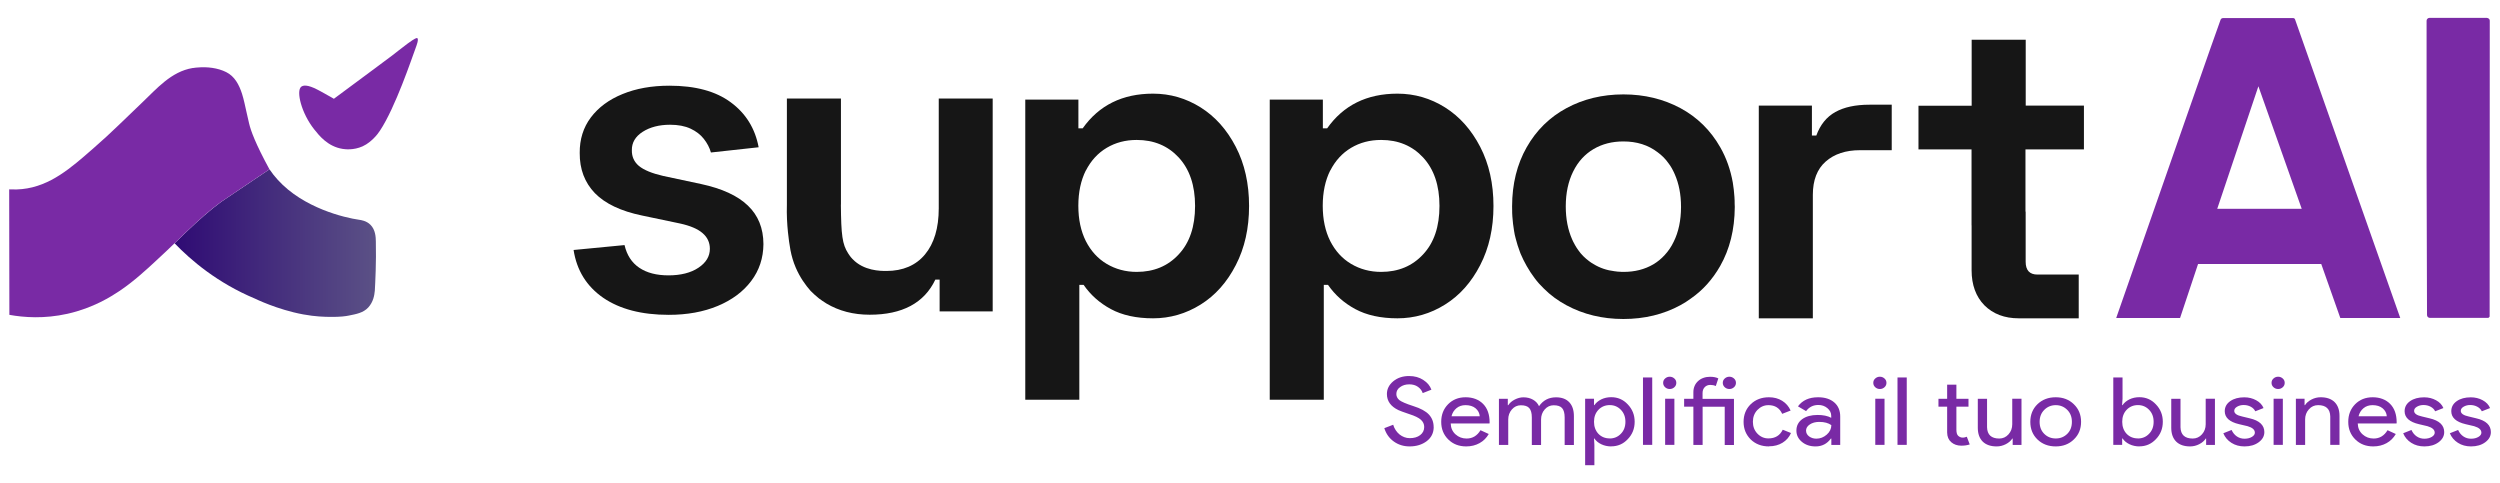
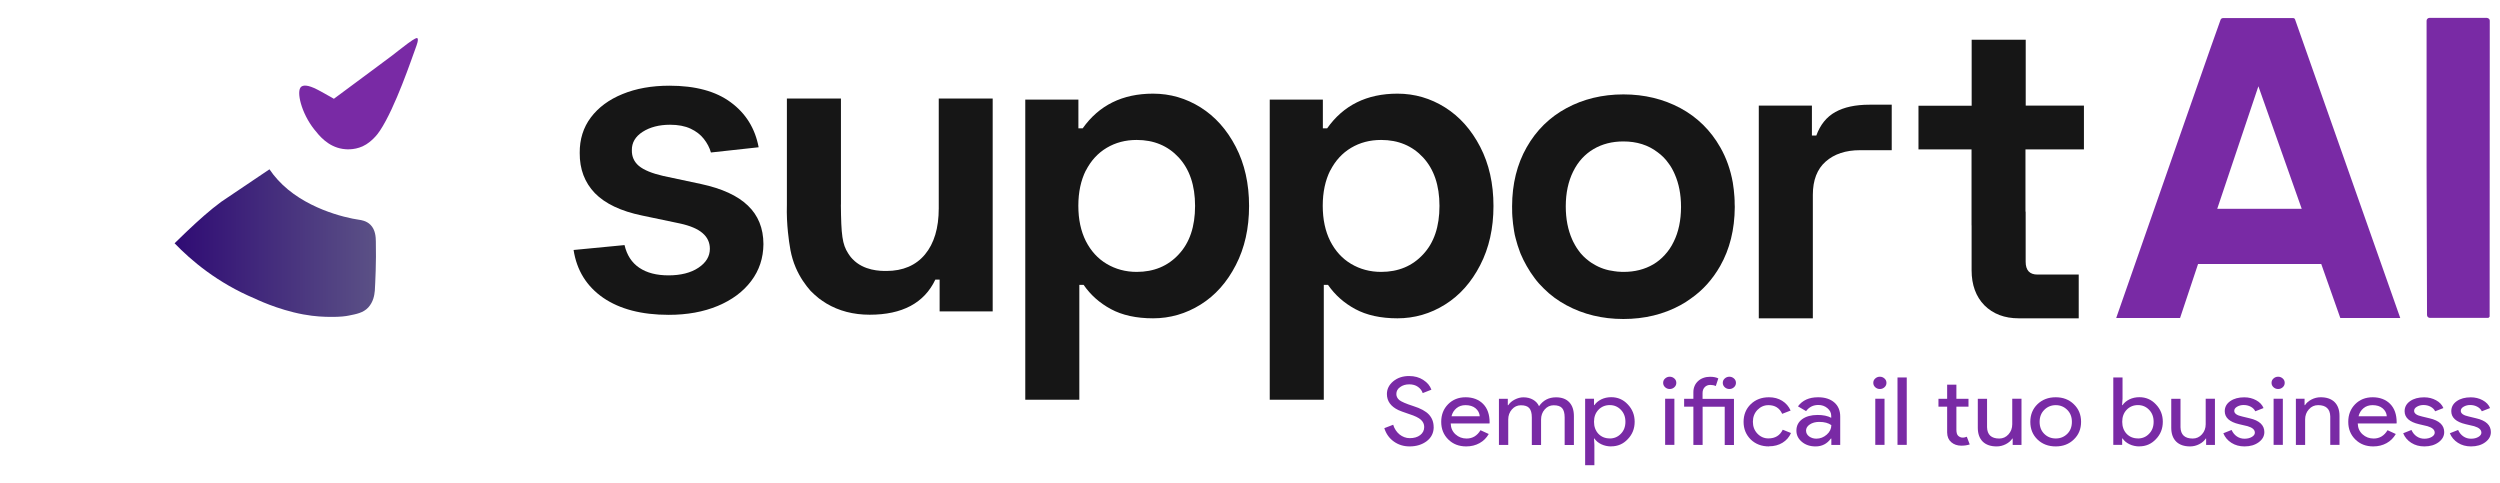
<svg xmlns="http://www.w3.org/2000/svg" id="a" viewBox="0 0 402.82 77.84">
  <defs>
    <linearGradient id="b" x1="28.12" y1="39.17" x2="60.57" y2="39.17" gradientUnits="userSpaceOnUse">
      <stop offset="0" stop-color="#2f0b74" />
      <stop offset="1" stop-color="#5b5186" />
    </linearGradient>
  </defs>
  <path d="M60.38,46.93c-.05.6-.22,1.72-1.05,2.62-.8.86-1.93,1.06-3.14,1.3-.49.1-1.34.23-2.98.21-.94-.01-2.4-.04-4.35-.4-4.18-.77-7.77-2.54-7.77-2.54h0c-6.07-2.54-10.32-6.18-12.96-8.92.54-.53,1.08-1.05,1.62-1.57.06-.05.12-.12.19-.18.08-.08.18-.17.27-.26,1.82-1.72,3.63-3.35,5.43-4.67,2.05-1.38,4.09-2.75,6.13-4.13.55-.36,1.09-.75,1.65-1.11.41.6.85,1.17,1.35,1.71,4.12,4.54,10.79,6.1,13.08,6.42.33.05,1.19.16,1.84.81.81.8.86,1.99.87,2.68.08,3.32-.09,6.66-.17,8.02Z" fill="url(#b)" />
  <path d="M66.99,7.68c-.65,1.75-3.28,9.62-5.76,13.36-.19.29-.54.79-1.1,1.33-.28.26-.87.83-1.71,1.21-1.47.66-2.85.47-3.23.41-2.38-.38-3.78-2.16-4.55-3.13-2.09-2.62-2.94-6.18-2.12-6.87.33-.27,1.02-.38,2.64.46.17.1.32.17.51.27.69.37,1.2.66,1.72.96.12.06.26.15.41.24.06-.04.12-.09.17-.13,1.93-1.42,3.85-2.85,5.76-4.27,1.17-.86,2.32-1.72,3.48-2.59.31-.24,1.81-1.42,2.46-1.9,1.22-.9,1.47-.92,1.54-.89,0,0,.01,0,.02,0,.28.18-.1,1.16-.24,1.54Z" fill="#792aa5" />
-   <path d="M43.41,27.28c-.56.37-1.1.76-1.65,1.11-2.04,1.38-4.08,2.75-6.13,4.13-1.8,1.31-3.61,2.94-5.43,4.67-.09.09-.19.18-.27.26-.07.06-.13.13-.19.18-.54.52-1.08,1.04-1.62,1.57-.72.71-1.65,1.58-2.62,2.48-1.79,1.67-3.93,3.66-6.3,5.24-1.24.82-4.13,2.7-8.33,3.64-3.75.84-7.04.59-9.36.17,0-6.74-.02-13.48-.03-20.22.09.01.19.01.3.01,4.91.22,8.48-2.5,11.78-5.33.55-.48,1.09-.96,1.63-1.42,2.7-2.33,5.18-4.85,7.76-7.29,2.28-2.16,4.63-4.95,8.09-5.52.05-.01.09-.02.15-.01.2-.04.41-.06.61-.07,1.57-.15,3.3.06,4.65.74,1.35.67,2.07,2.01,2.55,3.5.3.95.5,1.97.71,2.9.23,1.01.4,1.75.42,1.84.27,1.18,1.04,3.3,3.28,7.41Z" fill="#792aa5" />
  <path d="M122.23,23.73l-7.68.84c-.22-.78-.6-1.5-1.14-2.19-.53-.68-1.24-1.23-2.14-1.65-.9-.42-2-.63-3.3-.63-1.75,0-3.23.38-4.42,1.14-1.18.76-1.76,1.75-1.74,2.96-.02,1.04.36,1.88,1.14,2.54.79.65,2.09,1.19,3.91,1.61l6.1,1.3c3.38.73,5.89,1.88,7.54,3.47,1.66,1.58,2.5,3.65,2.51,6.21-.02,2.25-.67,4.23-1.98,5.96-1.29,1.71-3.08,3.04-5.37,4-2.3.96-4.93,1.44-7.91,1.44-4.37,0-7.89-.92-10.56-2.75-2.67-1.85-4.26-4.41-4.77-7.7l8.21-.79c.37,1.61,1.16,2.83,2.37,3.65,1.21.82,2.78,1.23,4.72,1.23s3.61-.41,4.82-1.23c1.23-.82,1.84-1.84,1.84-3.05,0-1.02-.4-1.87-1.19-2.54-.78-.67-1.98-1.18-3.63-1.54l-6.1-1.28c-3.43-.71-5.96-1.92-7.61-3.61-1.64-1.71-2.46-3.86-2.44-6.47-.02-2.2.58-4.11,1.79-5.72,1.23-1.63,2.92-2.88,5.1-3.77,2.19-.9,4.71-1.35,7.56-1.35,4.19,0,7.48.89,9.89,2.68,2.42,1.78,3.92,4.2,4.49,7.24Z" fill="#161616" />
  <path d="M295.72,18.05c-1.4.78-2.43,2.05-3.06,3.79h-.71v-4.83h-8.56v34.28h8.71v-19.91c0-2.34.69-4.14,2.07-5.35,1.38-1.22,3.23-1.83,5.53-1.83h5.11v-7.33h-3.59c-2.27,0-4.1.4-5.49,1.18Z" fill="#161616" />
  <path d="M173.91,45.9h.69c1.11,1.61,2.57,2.92,4.39,3.9,1.81.98,4.08,1.49,6.8,1.49s5.31-.74,7.67-2.22c2.36-1.47,4.24-3.59,5.66-6.35,1.43-2.76,2.14-5.95,2.14-9.53s-.71-6.77-2.14-9.53c-1.43-2.76-3.32-4.88-5.66-6.35-2.34-1.47-4.9-2.22-7.67-2.22-4.93,0-8.71,1.87-11.34,5.59h-.69v-4.63h-8.56v48.36h8.71v-18.53ZM174.96,27.49c.82-1.6,1.92-2.81,3.36-3.67,1.43-.85,3.03-1.27,4.84-1.27,2.76,0,5.02.94,6.77,2.83,1.74,1.89,2.63,4.48,2.63,7.8s-.87,5.92-2.63,7.8c-1.74,1.89-4.01,2.83-6.77,2.83-1.79,0-3.41-.44-4.84-1.29-1.43-.85-2.54-2.07-3.36-3.67-.8-1.6-1.21-3.49-1.21-5.7s.42-4.11,1.21-5.69Z" fill="#161616" />
  <path d="M213.29,45.9h.69c1.11,1.61,2.57,2.92,4.39,3.9,1.81.98,4.08,1.49,6.8,1.49s5.32-.74,7.67-2.22c2.36-1.47,4.24-3.59,5.66-6.35,1.43-2.76,2.14-5.95,2.14-9.53s-.71-6.77-2.14-9.53c-1.43-2.76-3.32-4.88-5.66-6.35-2.34-1.47-4.9-2.22-7.67-2.22-4.93,0-8.71,1.87-11.33,5.59h-.69v-4.63h-8.56v48.36h8.71v-18.53ZM214.34,27.49c.82-1.6,1.92-2.81,3.36-3.67,1.43-.85,3.03-1.27,4.84-1.27,2.76,0,5.02.94,6.77,2.83,1.74,1.89,2.63,4.48,2.63,7.8s-.87,5.92-2.63,7.8c-1.74,1.89-4.01,2.83-6.77,2.83-1.79,0-3.41-.44-4.84-1.29-1.43-.85-2.54-2.07-3.36-3.67-.8-1.6-1.21-3.49-1.21-5.7s.42-4.11,1.21-5.69Z" fill="#161616" />
  <path d="M326.36,24.07v10.02h.03v8.08c0,1.39.64,2.07,1.91,2.07h6.64v7.05h-9.67c-2.29,0-4.14-.71-5.53-2.1-1.37-1.4-2.06-3.3-2.06-5.63v-7.25h-.01v-12.24h-8.55v-7.03h8.57V6.4h8.71v10.62h9.38v7.05h-9.41Z" fill="#161616" />
  <path d="M279.5,32.77c0-.32,0-.65-.03-.97v-.04c-.06-.82-.14-1.61-.27-2.36-.37-2.06-1.04-3.96-2.02-5.67-1.56-2.74-3.7-4.84-6.42-6.31-2.73-1.46-5.79-2.21-9.18-2.21s-6.47.75-9.17,2.21c-2.73,1.47-4.86,3.57-6.42,6.31-1.55,2.73-2.34,5.9-2.35,9.5v.08c0,.19,0,.36.01.54,0,.32,0,.64.03.96v.04c.06.82.15,1.61.28,2.37.07.41.14.81.26,1.21.18.73.41,1.44.67,2.13.03.11.08.22.12.32.29.68.61,1.34.98,1.98.39.69.81,1.33,1.27,1.94.23.31.46.6.71.88.26.28.51.55.79.82,1.06,1.06,2.27,1.95,3.63,2.68,2.72,1.47,5.78,2.22,9.18,2.22s6.48-.75,9.18-2.22c.6-.33,1.17-.68,1.7-1.08,1.93-1.34,3.49-3.09,4.72-5.24,1.54-2.71,2.33-5.88,2.35-9.48v-.07c0-.19,0-.37-.02-.54ZM270.86,33.38c-.01,2.13-.4,4.01-1.18,5.57-.39.81-.87,1.52-1.44,2.13-.54.6-1.15,1.1-1.84,1.51-1.42.83-3.01,1.22-4.8,1.22-.22,0-.44,0-.64-.03h-.09c-.2,0-.39-.03-.57-.06-.04,0-.07-.01-.12-.01-1.27-.15-2.42-.54-3.43-1.17-.24-.13-.48-.29-.7-.46-.67-.5-1.27-1.08-1.75-1.78-.19-.25-.36-.53-.52-.81-.1-.19-.21-.38-.31-.58-.06-.12-.1-.23-.16-.35-.67-1.52-1.02-3.28-1.02-5.28v-.05c0-2.14.41-4.01,1.18-5.57.4-.82.88-1.53,1.45-2.15.54-.58,1.15-1.08,1.83-1.48,1.42-.84,3.03-1.24,4.82-1.24,2.17,0,4.01.58,5.53,1.75.67.49,1.27,1.08,1.75,1.78.19.24.37.52.53.8.17.31.32.61.46.93.67,1.51,1.02,3.27,1.02,5.27v.06Z" fill="#161616" />
  <rect x="319.13" y="16.85" width=".01" height=".19" fill="#161616" />
  <path d="M377.09,51.24l-3.07-8.7h-19.85l-2.9,8.7h-10.29c7.36-21.09,16.71-47.89,16.83-48.09.06-.11.15-.17.15-.17.1-.06.2-.07.27-.07,3.73,0,7.46,0,11.19,0,.04,0,.12-.01.21.03.06.03.1.07.11.08.06.08.08.16.08.17.03.13,6.65,18.91,16.93,48.05h-9.66ZM357.27,33.64h13.6l-6.98-19.74-6.63,19.74Z" fill="#792aa5" />
  <path d="M401.15,51s-.04.1-.11.15c-.06.05-.12.07-.15.07h-9.36c-.26,0-.47-.2-.47-.46-.02-8.01-.05-16.03-.07-24.05V3.34c0-.25.21-.46.47-.46h9.24s.31.03.43.26c.03.07.04.13.04.19,0,15.89-.01,31.78-.02,47.67Z" fill="#792aa5" />
  <path d="M159.95,15.88v34.29h-8.55v-5.12h-.69c-1.79,3.78-5.34,5.66-10.58,5.66-2.64,0-4.96-.61-6.99-1.82-.41-.26-.82-.53-1.2-.82-.55-.44-.99-.86-1.33-1.2-.85-.96-1.72-2.19-2.39-3.74-.83-1.94-1.02-3.62-1.26-5.73-.13-1.27-.22-2.77-.17-4.44V15.88h8.71v17.09h-.01c.04,4.92.23,6.39,1.17,7.85.15.23.35.55.69.9,1.82,1.93,4.51,1.94,5.47,1.94,2.66,0,4.76-.9,6.22-2.66,1.47-1.77,2.22-4.25,2.22-7.43V15.88h8.7Z" fill="#161616" />
  <path d="M231.01,68.79c0,.95-.37,1.71-1.12,2.29-.76.57-1.68.85-2.76.85-.96,0-1.81-.26-2.55-.79-.74-.53-1.24-1.24-1.53-2.15l1.43-.55c.1.32.23.62.41.88.17.26.38.49.61.68.23.19.49.33.77.44.28.11.58.16.89.16.68,0,1.24-.16,1.67-.49s.65-.77.65-1.31c0-.46-.18-.84-.54-1.17-.34-.31-.96-.62-1.88-.91-.93-.31-1.51-.53-1.74-.64-1.23-.59-1.85-1.45-1.85-2.59,0-.8.34-1.48,1.02-2.05.69-.57,1.54-.85,2.55-.85.89,0,1.66.21,2.3.64.65.41,1.08.94,1.3,1.56l-1.4.55c-.13-.4-.39-.74-.77-1.01-.38-.27-.85-.4-1.4-.4-.58,0-1.08.15-1.48.45-.4.28-.6.65-.6,1.11,0,.37.16.7.47.97.35.27,1.1.6,2.26.97,1.18.37,2.02.83,2.52,1.37.5.54.76,1.21.76,2Z" fill="#792aa5" />
  <path d="M236.25,71.93c-1.17,0-2.13-.37-2.89-1.12-.76-.75-1.14-1.69-1.14-2.84s.37-2.08,1.1-2.83c.74-.75,1.68-1.13,2.83-1.13s2.12.36,2.82,1.07c.7.71,1.05,1.71,1.05,3l-.02.15h-6.25c.02.73.28,1.31.78,1.76.5.45,1.09.67,1.78.67.95,0,1.7-.44,2.24-1.34l1.33.61c-.36.63-.85,1.12-1.48,1.47-.63.35-1.35.53-2.15.53ZM233.87,67.07h4.56c-.04-.52-.27-.94-.67-1.28-.41-.34-.95-.51-1.63-.51-.56,0-1.05.16-1.45.49s-.67.76-.8,1.3Z" fill="#792aa5" />
  <path d="M243.01,71.69h-1.49v-7.43h1.43v1.03h.07c.23-.36.58-.67,1.05-.91.47-.24.94-.36,1.4-.36.58,0,1.1.13,1.54.38s.77.6.97,1.05c.66-.95,1.57-1.43,2.74-1.43.92,0,1.63.26,2.13.79.5.53.75,1.27.75,2.25v4.64h-1.49v-4.43c0-.7-.14-1.2-.41-1.51-.27-.31-.73-.46-1.36-.46-.57,0-1.06.23-1.45.68-.39.45-.58.99-.58,1.61v4.11h-1.49v-4.43c0-.7-.14-1.2-.41-1.51-.27-.31-.72-.46-1.36-.46-.57,0-1.06.23-1.45.68-.39.45-.58.99-.58,1.61v4.11Z" fill="#792aa5" />
  <path d="M259.61,71.93c-.58,0-1.12-.12-1.6-.35-.48-.23-.85-.54-1.11-.93h-.06l.06,1.03v3.28h-1.49v-10.71h1.43v1.03h.06c.26-.38.63-.69,1.11-.93.48-.23,1.01-.35,1.6-.35,1.05,0,1.94.38,2.66,1.15.75.78,1.12,1.71,1.12,2.81s-.37,2.04-1.12,2.81c-.72.77-1.61,1.15-2.66,1.15ZM259.37,70.65c.71,0,1.31-.25,1.8-.76.49-.5.73-1.14.73-1.93s-.24-1.42-.73-1.93-1.09-.76-1.8-.76-1.33.25-1.82.76c-.48.51-.71,1.15-.71,1.93s.24,1.44.71,1.94c.49.5,1.09.74,1.82.74Z" fill="#792aa5" />
-   <path d="M266.22,60.82v10.86h-1.49v-10.86h1.49Z" fill="#792aa5" />
  <path d="M270.1,61.69c0,.27-.1.51-.31.7s-.45.29-.75.29-.54-.1-.75-.29c-.2-.19-.31-.42-.31-.7s.1-.51.31-.7c.21-.19.46-.29.75-.29s.54.1.75.29c.21.19.31.42.31.7ZM269.79,64.25v7.43h-1.49v-7.43h1.49Z" fill="#792aa5" />
  <path d="M274.34,65.53v6.16h-1.49v-6.16h-1.49v-1.27h1.49v-1.08c0-.36.07-.7.2-1s.32-.56.56-.78c.24-.22.52-.39.85-.51.33-.12.69-.18,1.08-.18.54,0,.99.09,1.33.26l-.41,1.23c-.26-.12-.55-.18-.88-.18-.37,0-.67.12-.9.36s-.35.55-.35.95v.94h5.06v7.43h-1.49v-6.16h-3.57ZM279.71,61.69c0,.27-.1.51-.31.7s-.45.29-.75.29-.54-.1-.75-.29c-.2-.19-.31-.42-.31-.7s.1-.51.31-.7c.21-.19.46-.29.75-.29s.54.1.75.29c.21.19.31.42.31.7Z" fill="#792aa5" />
  <path d="M285.03,71.93c-1.18,0-2.16-.37-2.94-1.12-.77-.77-1.15-1.71-1.15-2.84s.38-2.09,1.15-2.84c.78-.75,1.76-1.12,2.94-1.12.81,0,1.52.19,2.13.57.61.38,1.06.9,1.36,1.57l-1.36.53c-.42-.93-1.16-1.4-2.22-1.4-.68,0-1.27.26-1.77.77-.49.52-.73,1.15-.73,1.91s.24,1.4.73,1.91c.5.52,1.09.77,1.77.77,1.09,0,1.86-.47,2.31-1.4l1.33.53c-.29.67-.75,1.19-1.37,1.57-.62.38-1.35.57-2.17.57Z" fill="#792aa5" />
  <path d="M292.94,64.01c1.1,0,1.97.28,2.61.83.64.55.96,1.31.96,2.27v4.58h-1.43v-1.03h-.07c-.62.85-1.44,1.27-2.47,1.27-.88,0-1.61-.24-2.2-.73s-.89-1.09-.89-1.82c0-.77.31-1.38.93-1.84.62-.45,1.45-.68,2.49-.68.89,0,1.62.15,2.19.46v-.32c0-.49-.21-.9-.62-1.24-.41-.34-.89-.51-1.45-.51-.83,0-1.49.33-1.98.99l-1.31-.77c.72-.97,1.8-1.46,3.21-1.46ZM291.01,69.41c0,.36.17.67.49.91.33.24.72.36,1.16.36.63,0,1.19-.22,1.68-.65.49-.43.74-.95.74-1.53-.47-.34-1.11-.52-1.95-.52-.61,0-1.11.14-1.52.41-.41.27-.61.61-.61,1.02Z" fill="#792aa5" />
  <path d="M303.96,61.69c0,.27-.1.51-.31.7s-.45.29-.75.29-.54-.1-.75-.29c-.2-.19-.31-.42-.31-.7s.1-.51.31-.7c.21-.19.46-.29.75-.29s.54.1.75.29c.21.19.31.42.31.7ZM303.65,64.25v7.43h-1.49v-7.43h1.49Z" fill="#792aa5" />
  <path d="M307.23,60.82v10.86h-1.49v-10.86h1.49Z" fill="#792aa5" />
-   <path d="M316.02,71.81c-.65,0-1.19-.19-1.62-.56s-.65-.89-.66-1.56v-4.16h-1.4v-1.27h1.4v-2.28h1.49v2.28h1.95v1.27h-1.95v3.7c0,.5.1.83.31,1.01.21.18.44.27.7.27.12,0,.24-.01.35-.04.11-.03.22-.06.32-.1l.47,1.24c-.39.13-.84.2-1.36.2Z" fill="#792aa5" />
+   <path d="M316.02,71.81c-.65,0-1.19-.19-1.62-.56s-.65-.89-.66-1.56v-4.16h-1.4v-1.27h1.4v-2.28h1.49v2.28h1.95v1.27h-1.95v3.7c0,.5.1.83.31,1.01.21.18.44.27.7.27.12,0,.24-.01.35-.04.11-.03.22-.06.32-.1l.47,1.24c-.39.13-.84.2-1.36.2" fill="#792aa5" />
  <path d="M325.73,71.69h-1.43v-1.03h-.06c-.23.36-.58.67-1.05.91-.47.24-.96.36-1.47.36-.97,0-1.72-.26-2.25-.78-.52-.52-.79-1.26-.79-2.22v-4.67h1.49v4.58c.03,1.21.69,1.82,1.97,1.82.59,0,1.09-.23,1.49-.68s.6-.99.6-1.62v-4.11h1.49v7.43Z" fill="#792aa5" />
  <path d="M327.14,67.97c0-1.14.38-2.09,1.15-2.84.78-.75,1.76-1.12,2.94-1.12s2.15.37,2.92,1.12c.78.75,1.17,1.69,1.17,2.84s-.39,2.1-1.17,2.84c-.77.75-1.74,1.12-2.92,1.12s-2.16-.37-2.94-1.12c-.77-.75-1.15-1.69-1.15-2.84ZM328.64,67.97c0,.8.25,1.45.75,1.94s1.11.74,1.85.74,1.35-.25,1.85-.74.75-1.14.75-1.94-.25-1.43-.75-1.93c-.51-.51-1.13-.76-1.85-.76s-1.34.25-1.85.76c-.5.5-.75,1.14-.75,1.93Z" fill="#792aa5" />
  <path d="M344.72,71.93c-.58,0-1.12-.12-1.6-.35-.48-.23-.85-.54-1.11-.93h-.07v1.03h-1.43v-10.86h1.49v3.43l-.07,1.03h.07c.26-.38.63-.69,1.11-.93.48-.23,1.01-.35,1.6-.35,1.05,0,1.94.38,2.66,1.15.75.78,1.12,1.71,1.12,2.81s-.37,2.04-1.12,2.81c-.73.77-1.61,1.15-2.66,1.15ZM344.48,70.65c.71,0,1.32-.25,1.8-.76.49-.5.73-1.14.73-1.93s-.24-1.42-.73-1.93-1.09-.76-1.8-.76-1.33.25-1.82.76c-.48.51-.71,1.15-.71,1.93s.24,1.44.71,1.94c.49.5,1.09.74,1.82.74Z" fill="#792aa5" />
  <path d="M356.9,71.69h-1.43v-1.03h-.06c-.23.36-.58.67-1.05.91-.47.24-.96.36-1.47.36-.97,0-1.72-.26-2.25-.78-.52-.52-.79-1.26-.79-2.22v-4.67h1.49v4.58c.03,1.21.69,1.82,1.97,1.82.59,0,1.09-.23,1.49-.68s.6-.99.6-1.62v-4.11h1.49v7.43Z" fill="#792aa5" />
  <path d="M364.85,69.62c0,.65-.3,1.19-.91,1.64s-1.37.67-2.29.67c-.8,0-1.5-.19-2.11-.58-.61-.39-1.04-.9-1.3-1.54l1.33-.53c.2.44.48.79.85,1.04.37.25.78.37,1.23.37.48,0,.87-.1,1.19-.29.32-.19.48-.42.48-.68,0-.48-.39-.82-1.17-1.05l-1.36-.32c-1.55-.36-2.32-1.06-2.32-2.09,0-.68.3-1.22.89-1.63s1.34-.61,2.26-.61c.7,0,1.34.16,1.91.47s.97.73,1.19,1.26l-1.33.52c-.15-.31-.4-.56-.74-.74-.34-.18-.72-.27-1.14-.27-.39,0-.74.09-1.05.27-.31.18-.46.4-.46.67,0,.43.43.73,1.28.91l1.2.29c1.58.36,2.37,1.11,2.37,2.23Z" fill="#792aa5" />
  <path d="M368.13,61.69c0,.27-.1.51-.31.7s-.45.29-.75.29-.54-.1-.75-.29c-.2-.19-.31-.42-.31-.7s.1-.51.31-.7c.21-.19.46-.29.75-.29s.54.1.75.29c.21.19.31.42.31.7ZM367.83,64.25v7.43h-1.49v-7.43h1.49Z" fill="#792aa5" />
  <path d="M369.9,64.25h1.43v1.03h.07c.23-.36.58-.67,1.05-.91.47-.24.96-.36,1.47-.36.97,0,1.72.26,2.25.78.52.52.79,1.26.79,2.22v4.67h-1.49v-4.58c-.03-1.21-.69-1.82-1.96-1.82-.59,0-1.09.23-1.49.68-.4.45-.6.99-.6,1.62v4.11h-1.49v-7.43Z" fill="#792aa5" />
  <path d="M382.4,71.93c-1.17,0-2.13-.37-2.89-1.12-.76-.75-1.14-1.69-1.14-2.84s.37-2.08,1.1-2.83c.74-.75,1.68-1.13,2.83-1.13s2.12.36,2.82,1.07c.7.71,1.05,1.71,1.05,3l-.02.15h-6.25c.02.73.28,1.31.78,1.76.5.45,1.09.67,1.78.67.95,0,1.7-.44,2.24-1.34l1.33.61c-.36.63-.85,1.12-1.48,1.47-.63.35-1.35.53-2.15.53ZM380.02,67.07h4.56c-.04-.52-.27-.94-.67-1.28-.41-.34-.95-.51-1.63-.51-.56,0-1.05.16-1.45.49s-.67.76-.8,1.3Z" fill="#792aa5" />
  <path d="M393.83,69.62c0,.65-.3,1.19-.91,1.64s-1.37.67-2.29.67c-.8,0-1.5-.19-2.11-.58-.61-.39-1.04-.9-1.3-1.54l1.33-.53c.2.44.48.79.85,1.04.37.25.78.37,1.23.37.48,0,.87-.1,1.19-.29.32-.19.48-.42.48-.68,0-.48-.39-.82-1.17-1.05l-1.36-.32c-1.55-.36-2.32-1.06-2.32-2.09,0-.68.3-1.22.89-1.63s1.34-.61,2.26-.61c.7,0,1.34.16,1.91.47s.97.73,1.19,1.26l-1.33.52c-.15-.31-.4-.56-.74-.74-.34-.18-.72-.27-1.14-.27-.39,0-.74.09-1.05.27-.31.18-.46.4-.46.67,0,.43.43.73,1.28.91l1.2.29c1.58.36,2.37,1.11,2.37,2.23Z" fill="#792aa5" />
  <path d="M401.35,69.62c0,.65-.3,1.19-.91,1.64s-1.37.67-2.29.67c-.8,0-1.5-.19-2.11-.58-.61-.39-1.04-.9-1.3-1.54l1.33-.53c.2.44.48.79.85,1.04.37.25.78.37,1.23.37.48,0,.87-.1,1.19-.29.32-.19.48-.42.48-.68,0-.48-.39-.82-1.17-1.05l-1.36-.32c-1.55-.36-2.32-1.06-2.32-2.09,0-.68.3-1.22.89-1.63s1.34-.61,2.26-.61c.7,0,1.34.16,1.91.47s.97.73,1.19,1.26l-1.33.52c-.15-.31-.4-.56-.74-.74-.34-.18-.72-.27-1.14-.27-.39,0-.74.09-1.05.27-.31.18-.46.4-.46.67,0,.43.43.73,1.28.91l1.2.29c1.58.36,2.37,1.11,2.37,2.23Z" fill="#792aa5" />
</svg>